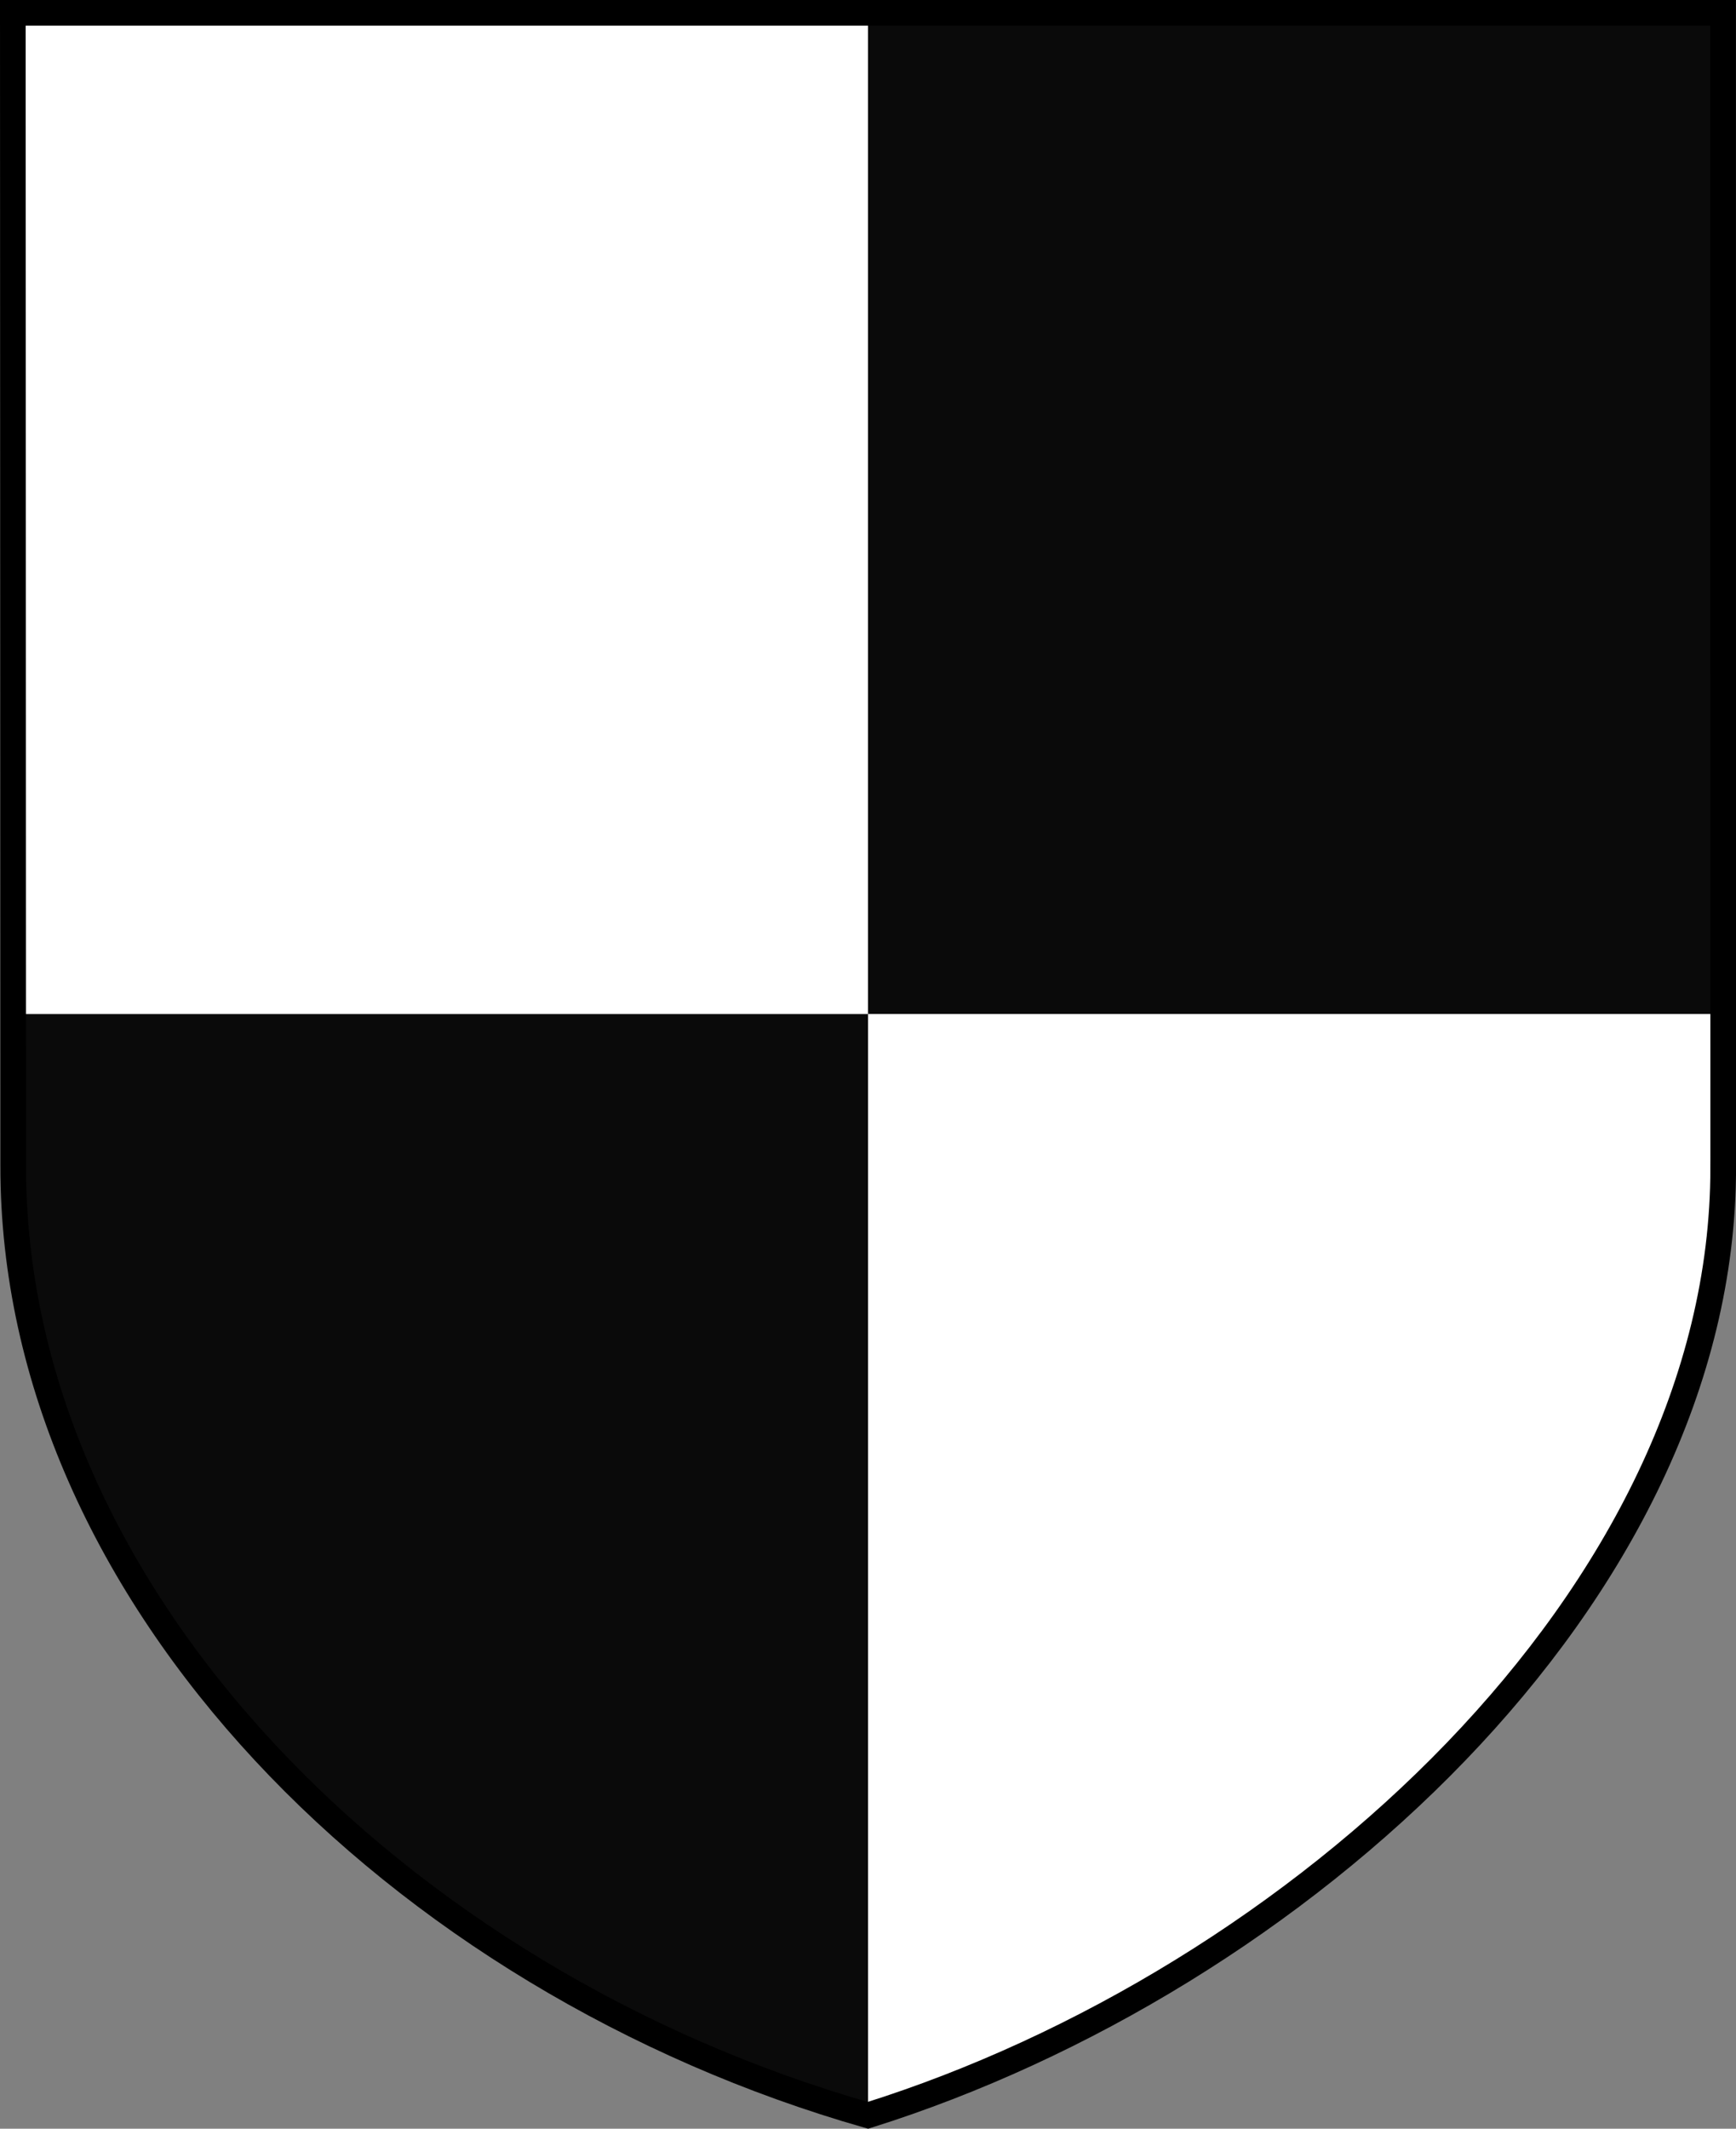
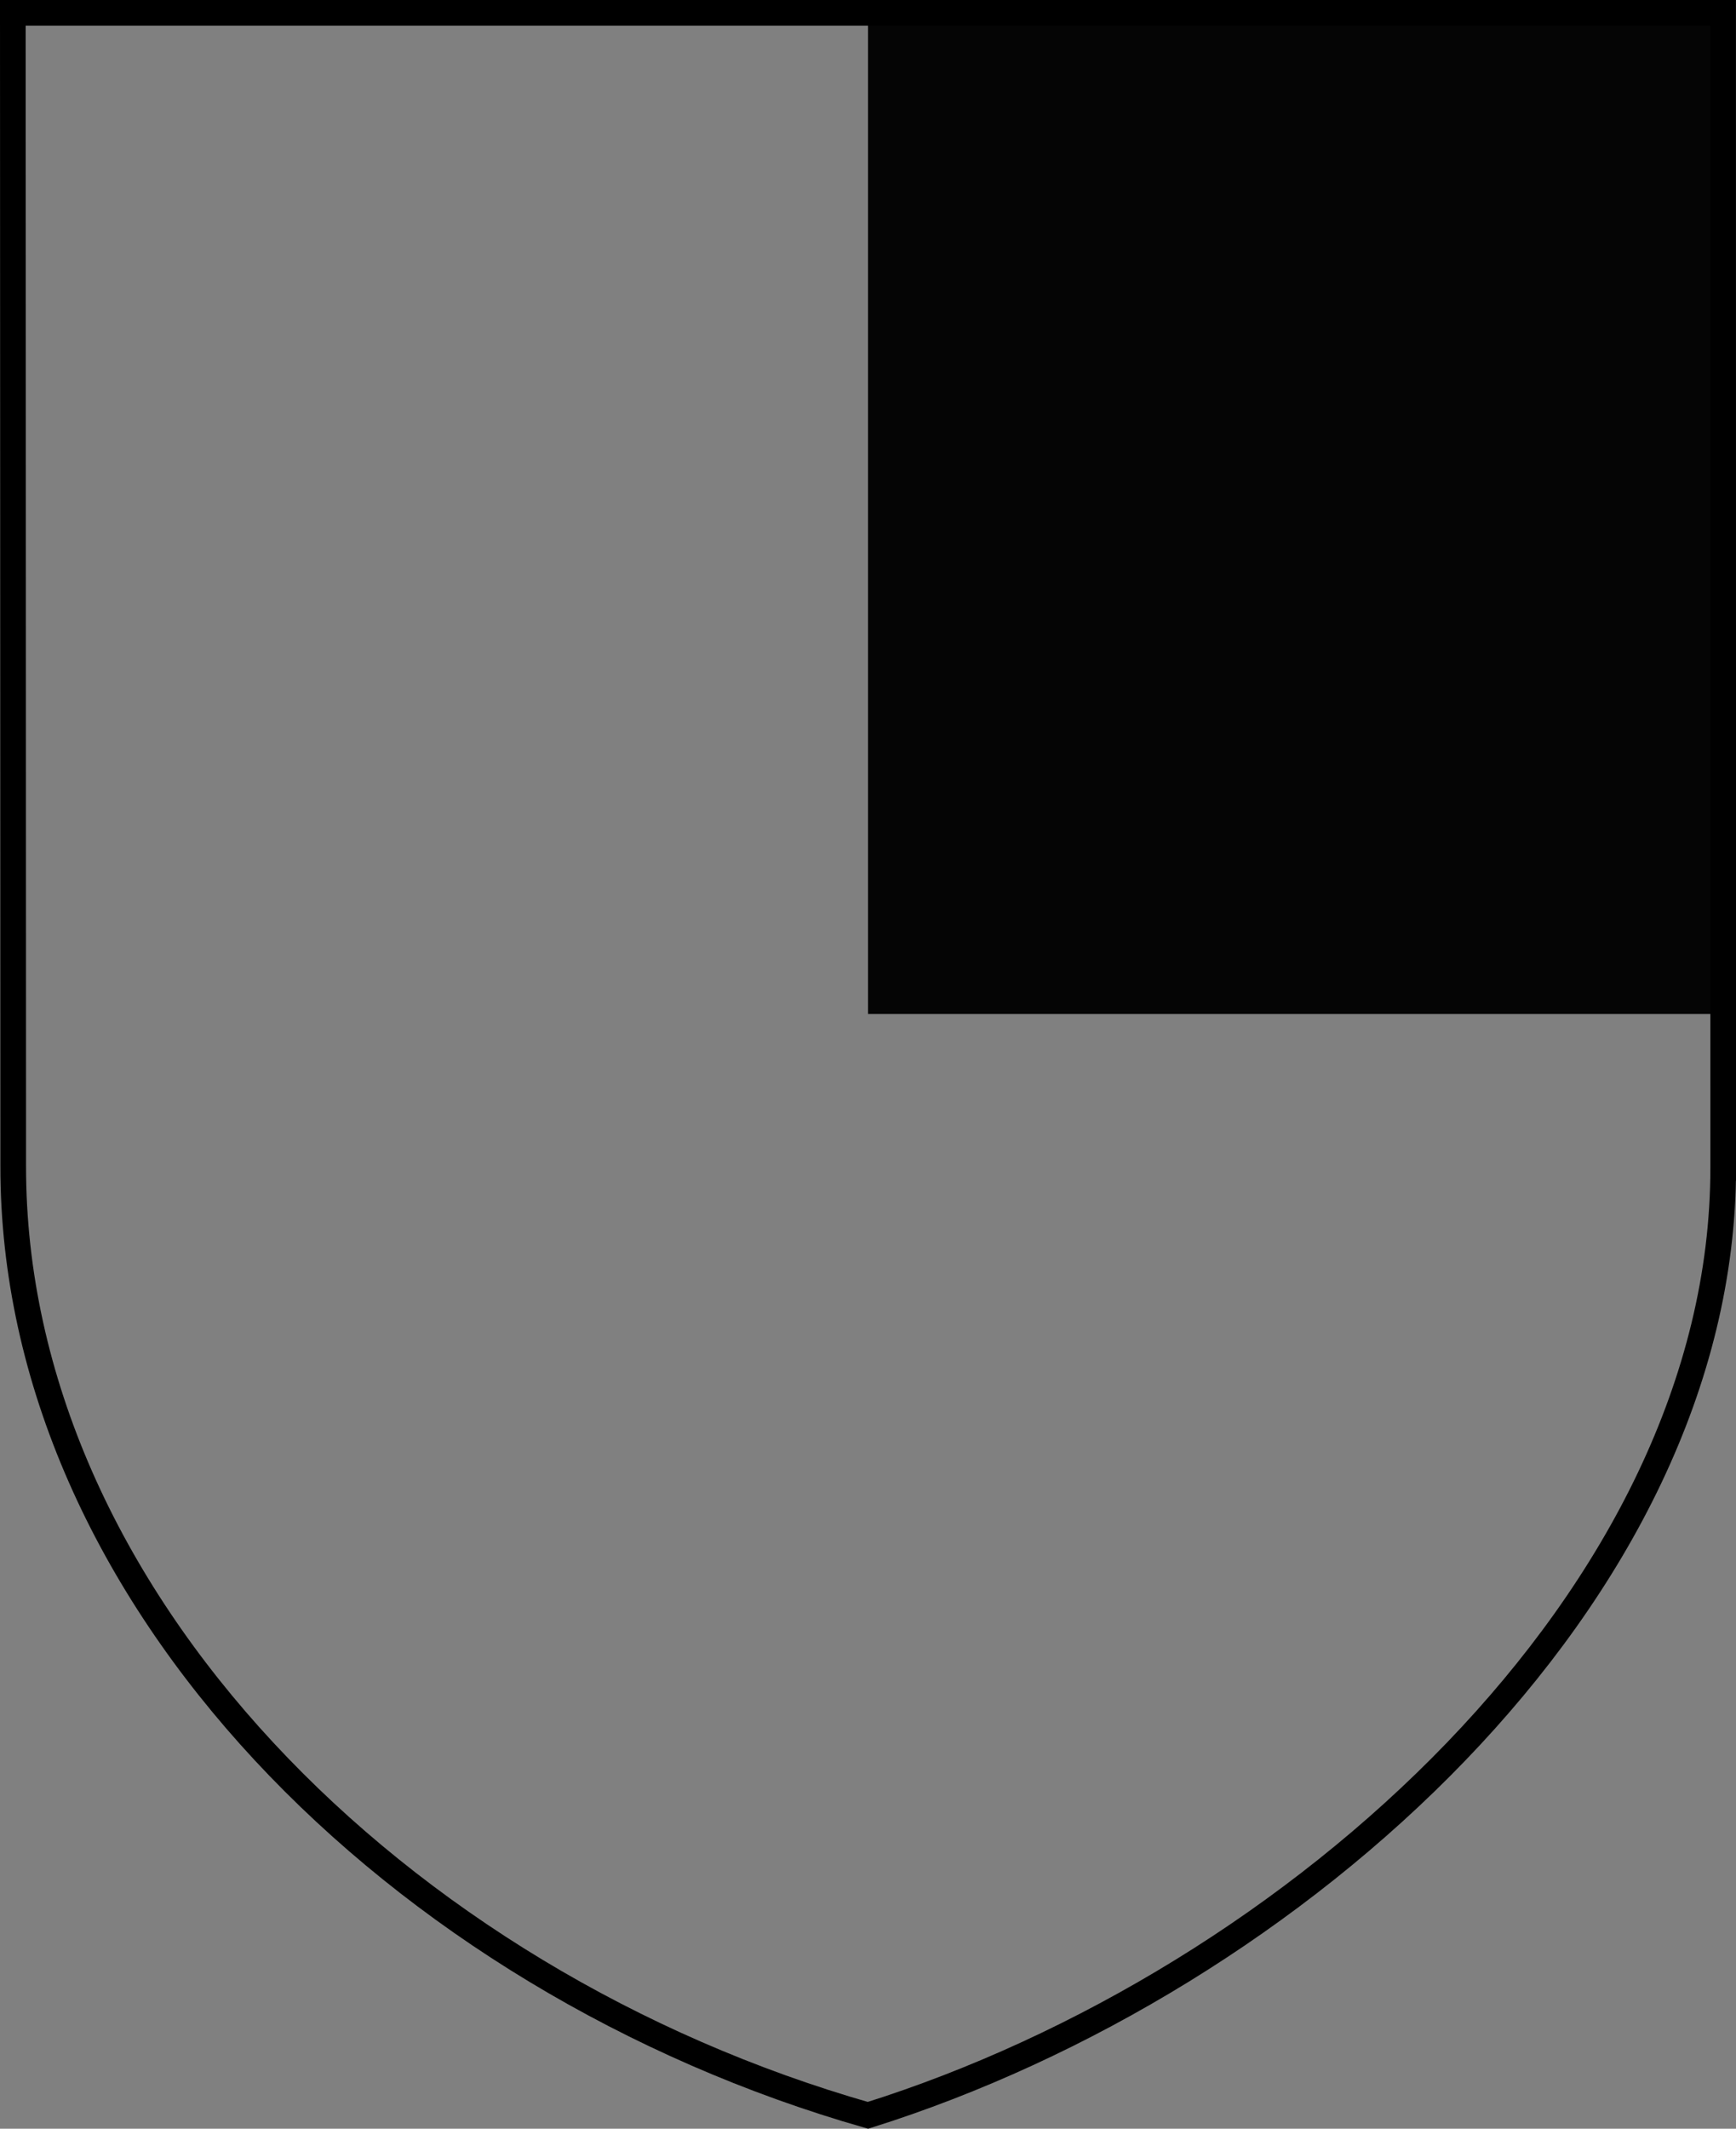
<svg xmlns="http://www.w3.org/2000/svg" version="1.1" width="719.281" height="881.438" id="svg3037">
  <rect width="100%" height="100%" fill="#808080" stroke="none" />
  <defs id="defs3039" />
  <g transform="translate(148.219,-308.906)" id="layer1">
    <g id="g3058">
-       <path d="m 565.759,792.556 -0.031,-478.346 -708.631,0 0.161,477.552 c -0.161,177.96 159.288,337.409 354.139,393.039 177.196,-55.63 354.361,-215.079 354.361,-392.244 z" id="path3010" style="fill:#ffffff;stroke:none;display:inline" />
      <path d="m 211.429,314.21 354.331,0 0,414.567 -354.331,0 z" id="rect3014" style="opacity:0.96;fill:#000000;stroke:none" />
-       <path d="m -142.775,728.784 0.031,62.969 c -0.161,177.96 159.305,337.433 354.156,393.062 0.009,0 0.022,0 0.031,0 l 0,-456.031 -354.219,0 z" id="path3018" style="opacity:0.96;fill:#000000;stroke:none" />
-       <path d="m 565.759,792.556 -0.031,-478.346 -708.631,0 0.161,477.552 c -0.161,177.96 159.288,337.409 354.139,393.039 177.196,-55.63 354.361,-215.079 354.361,-392.244 z" id="path3185" style="fill:none;stroke:#000000;stroke-width:10.63;stroke-linecap:square;stroke-linejoin:miter;stroke-miterlimit:4;stroke-opacity:1;stroke-dasharray:none;display:inline" />
+       <path d="m 565.759,792.556 -0.031,-478.346 -708.631,0 0.161,477.552 c -0.161,177.96 159.288,337.409 354.139,393.039 177.196,-55.63 354.361,-215.079 354.361,-392.244 " id="path3185" style="fill:none;stroke:#000000;stroke-width:10.63;stroke-linecap:square;stroke-linejoin:miter;stroke-miterlimit:4;stroke-opacity:1;stroke-dasharray:none;display:inline" />
    </g>
  </g>
</svg>